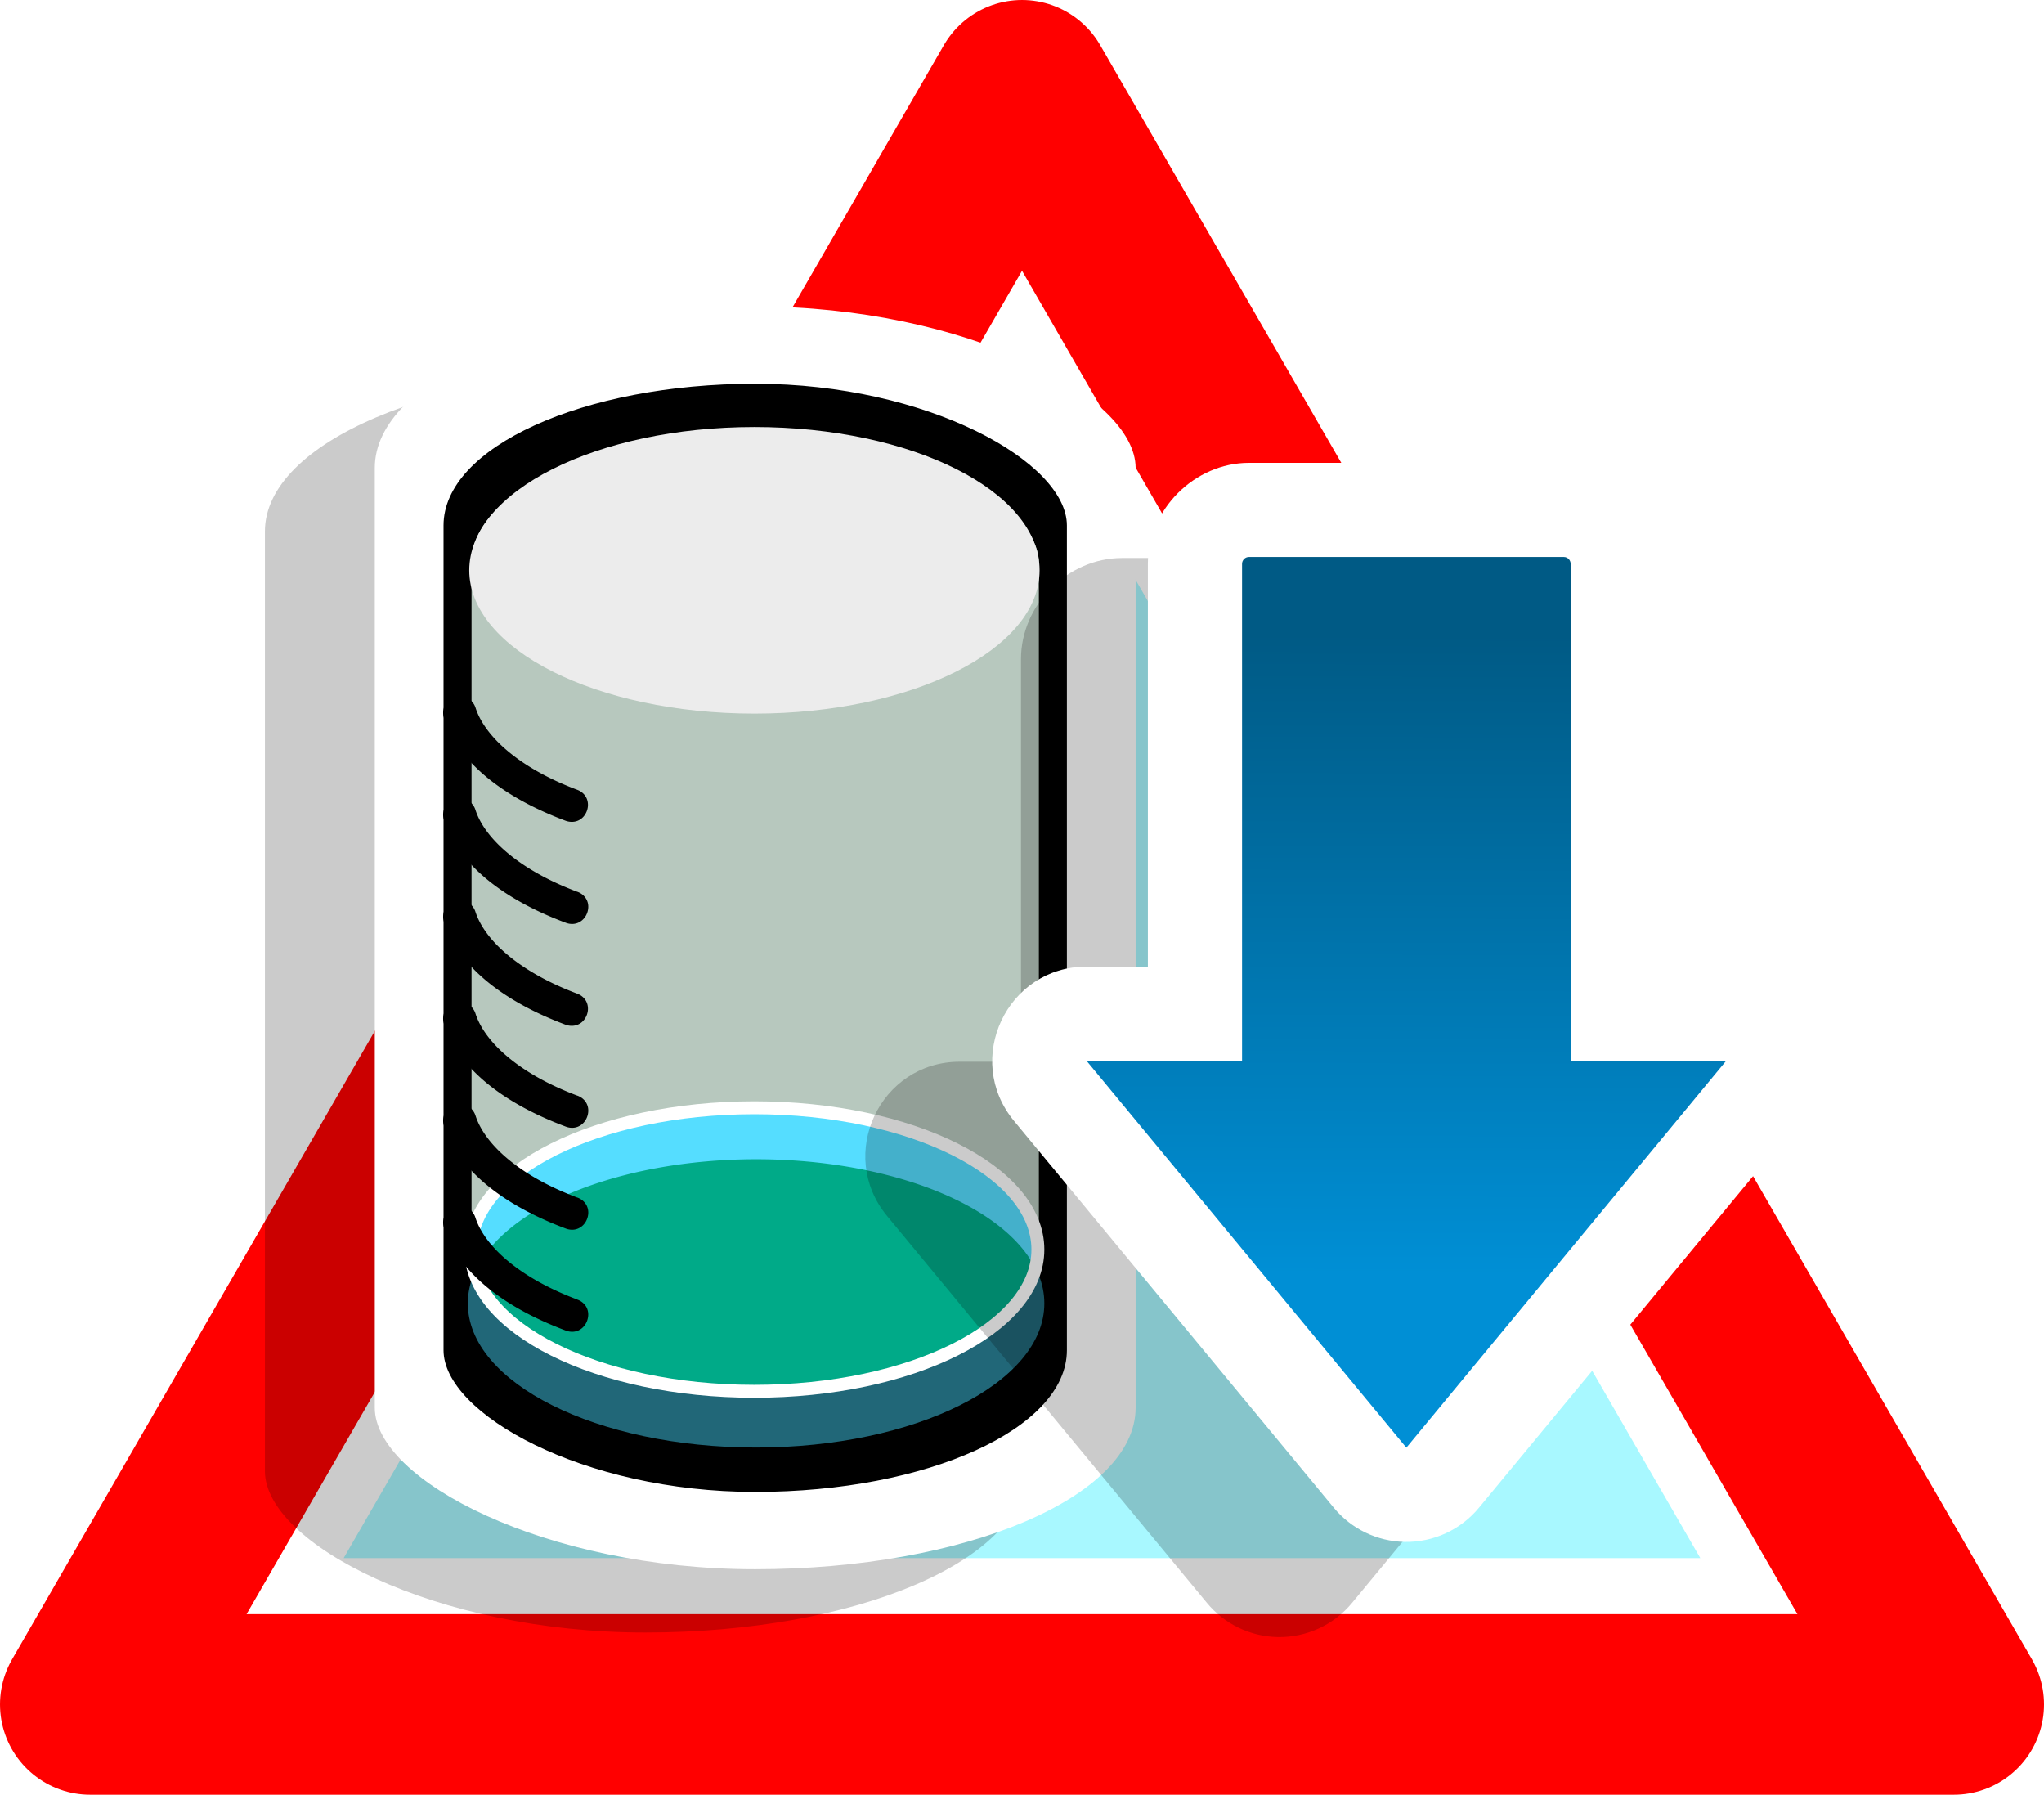
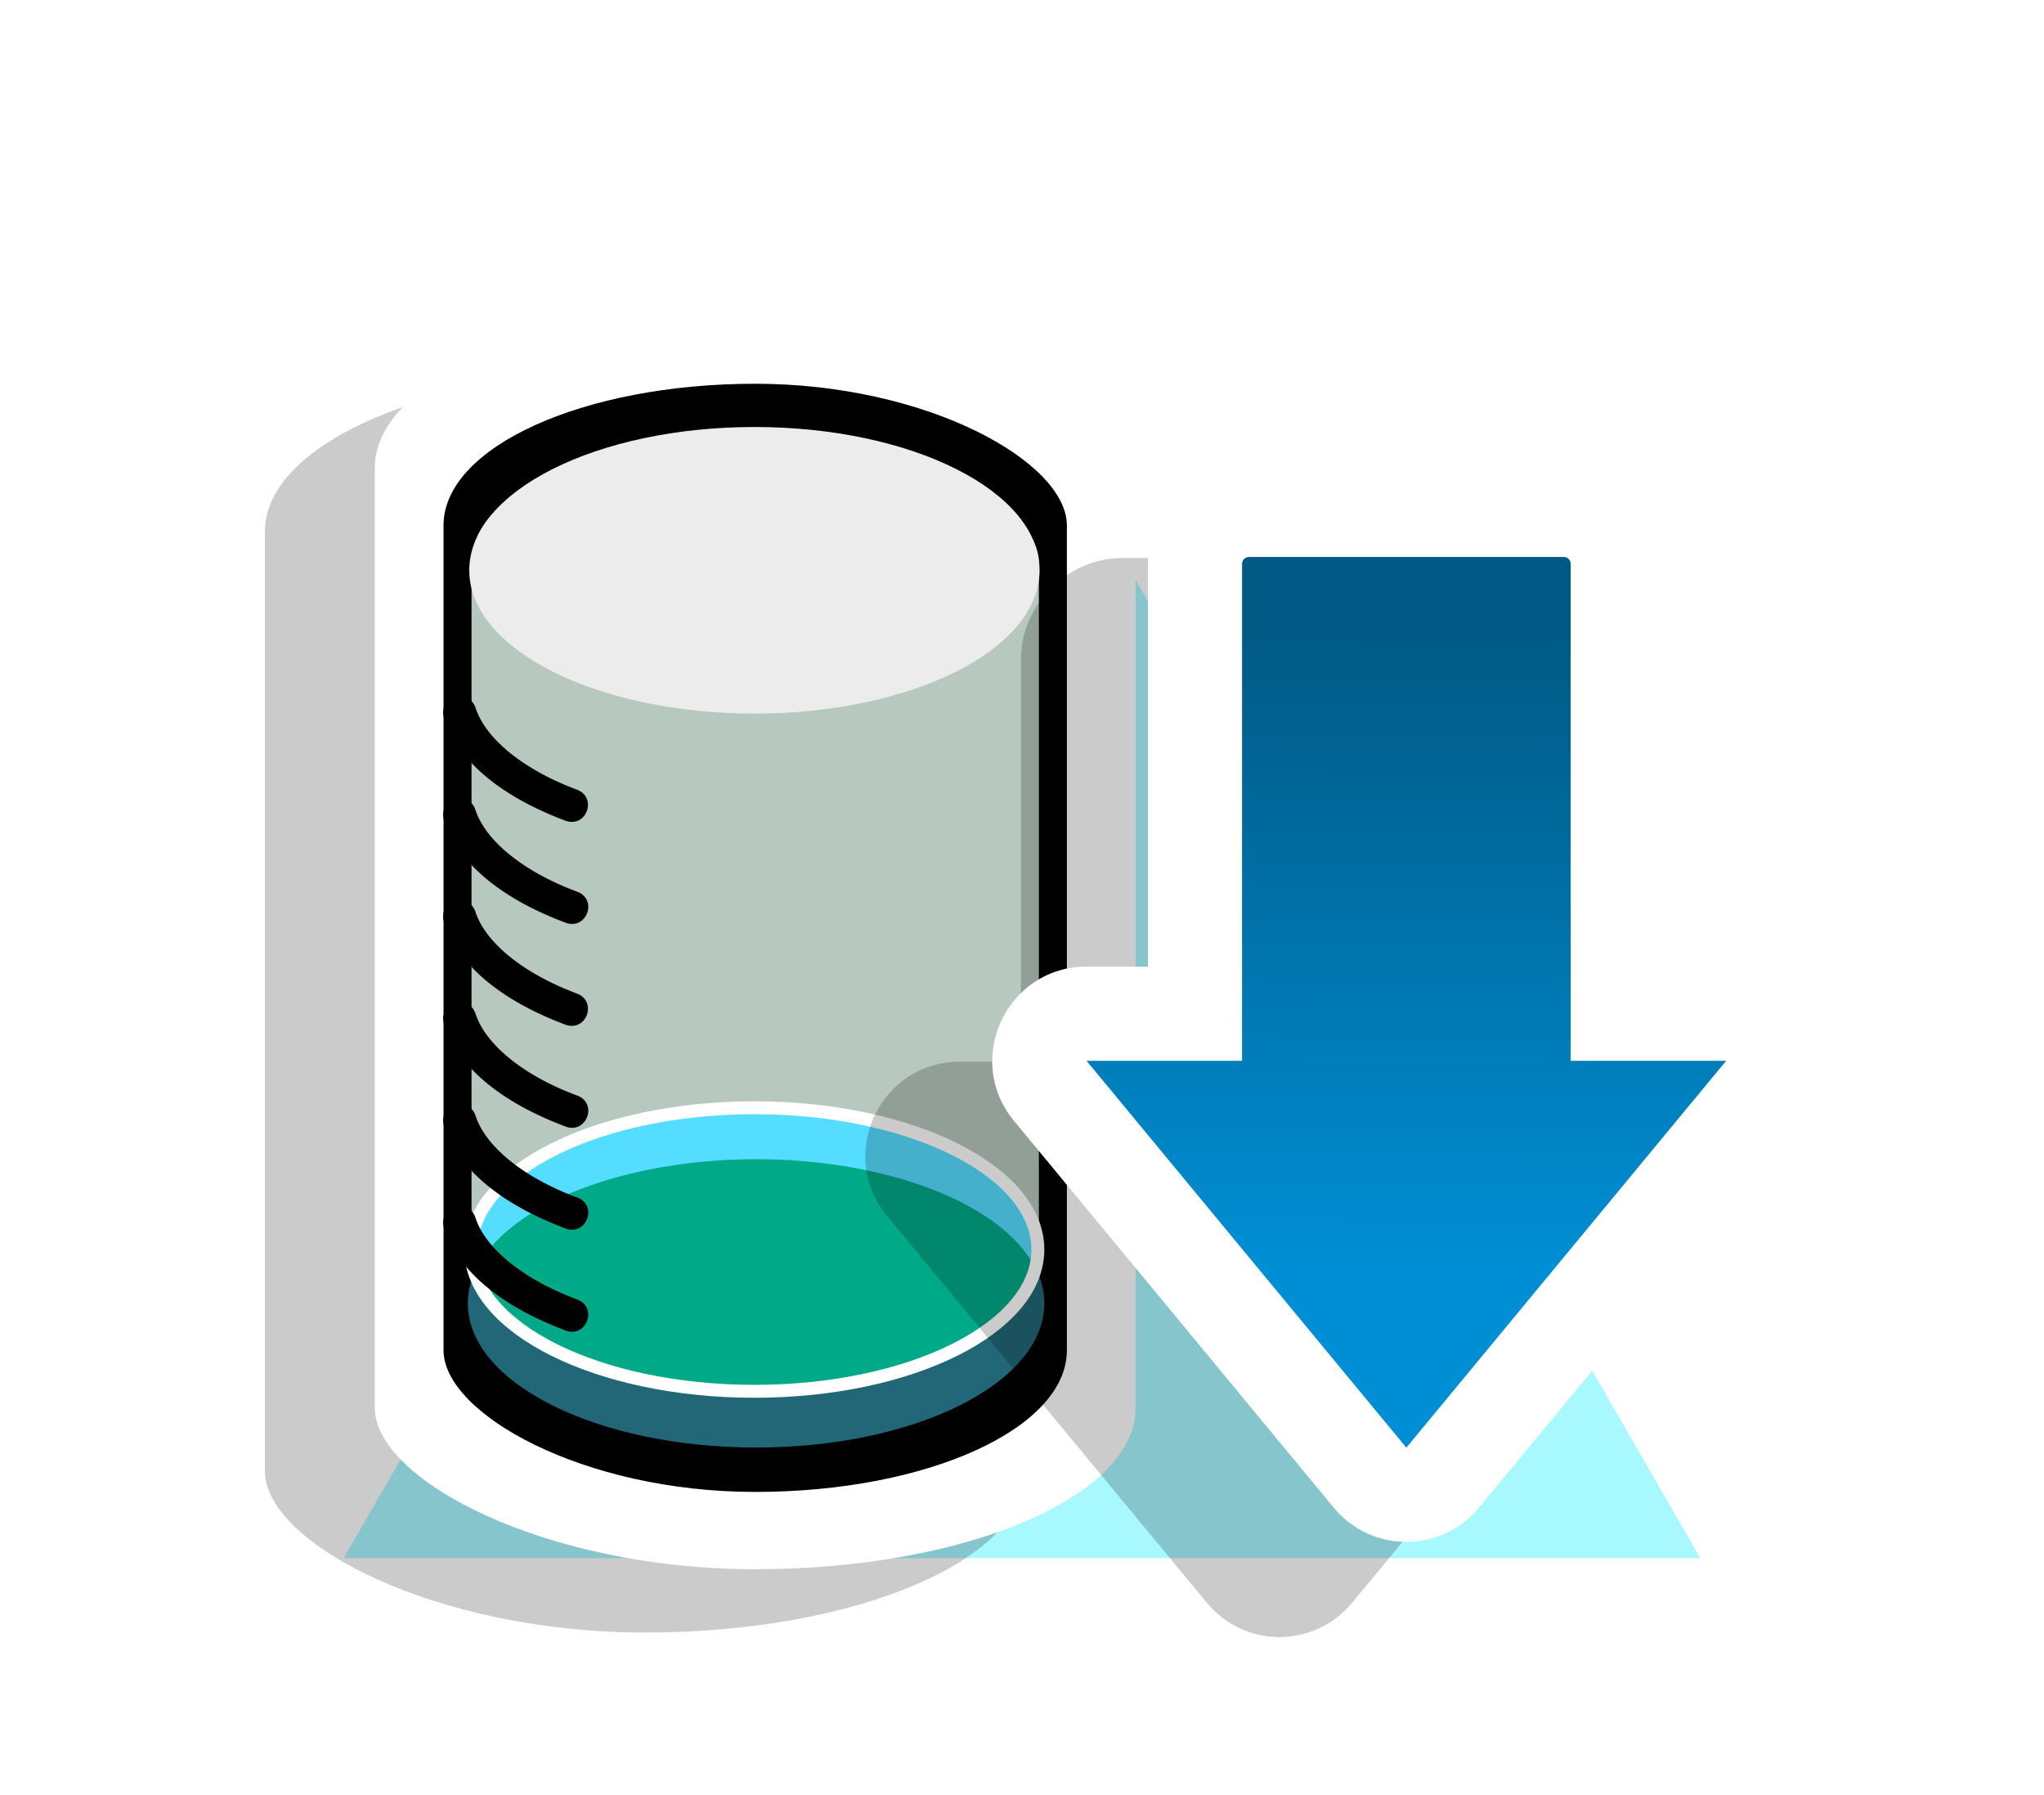
<svg xmlns="http://www.w3.org/2000/svg" xmlns:ns1="http://www.inkscape.org/namespaces/inkscape" xmlns:ns2="http://sodipodi.sourceforge.net/DTD/sodipodi-0.dtd" xmlns:xlink="http://www.w3.org/1999/xlink" width="43.057mm" height="37.798mm" viewBox="0 0 43.057 37.798" version="1.1" id="svg4425" ns1:version="1.0.1 (3bc2e813f5, 2020-09-07)" ns2:docname="ico_low_level.svg">
  <defs id="defs4419">
    <filter height="1.137" y="-0.068" width="1.368" x="-0.184" id="filter5033-3-25" style="color-interpolation-filters:sRGB" ns1:collect="always">
      <feGaussianBlur id="feGaussianBlur5035-0-4" stdDeviation="0.63" ns1:collect="always" />
    </filter>
    <linearGradient gradientTransform="translate(86.557,263.258)" y2="-228.037" x2="259.15" y1="-214.54" x1="259.106" gradientUnits="userSpaceOnUse" id="linearGradient1415" xlink:href="#linearGradient5195" ns1:collect="always" />
    <linearGradient id="linearGradient5195" ns1:collect="always">
      <stop id="stop5191" offset="0" style="stop-color:#008fd5;stop-opacity:1;" />
      <stop id="stop5193" offset="1" style="stop-color:#005a85;stop-opacity:1" />
    </linearGradient>
  </defs>
  <ns2:namedview id="base" pagecolor="#ffffff" bordercolor="#666666" borderopacity="1.0" ns1:pageopacity="0.0" ns1:pageshadow="2" ns1:zoom="1.979899" ns1:cx="67.739618" ns1:cy="50.176682" ns1:document-units="mm" ns1:current-layer="layer1" ns1:document-rotation="0" showgrid="false" fit-margin-top="0" fit-margin-left="0" fit-margin-right="0" fit-margin-bottom="0" ns1:window-width="1438" ns1:window-height="1040" ns1:window-x="156" ns1:window-y="0" ns1:window-maximized="0" />
  <g ns1:label="Calque 1" ns1:groupmode="layer" id="layer1" transform="translate(-62.382,-60.476)">
    <g ns1:export-ydpi="21.503664" ns1:export-xdpi="21.503664" ns1:export-filename="N:\temp\@ico_niveau_bas.png" transform="translate(-253.511,38.614)" id="g1513">
-       <path ns1:transform-center-y="-5.6660081" ns1:transform-center-x="5.4312905e-06" d="m 357.049,57.759 -39.255,0 19.628,-33.996 z" ns1:randomized="0" ns1:rounded="0" ns1:flatsided="true" ns2:arg2="1.5707963" ns2:arg1="0.52359878" ns2:r2="11.332006" ns2:r1="22.664013" ns2:cy="46.427158" ns2:cx="337.42139" ns2:sides="3" id="path5153-2" style="opacity:1;vector-effect:none;fill:#ffffff;fill-opacity:1;fill-rule:nonzero;stroke:#ff0000;stroke-width:3.802;stroke-linecap:round;stroke-linejoin:round;stroke-miterlimit:4;stroke-dasharray:none;stroke-dashoffset:0;stroke-opacity:1;paint-order:fill markers stroke" ns2:type="star" />
      <path ns1:transform-center-x="3.888878e-06" ns2:type="star" style="opacity:1;vector-effect:none;fill:#a8f8ff;fill-opacity:1;fill-rule:nonzero;stroke:none;stroke-width:2.768;stroke-linecap:round;stroke-linejoin:round;stroke-miterlimit:4;stroke-dasharray:none;stroke-dashoffset:0;stroke-opacity:1;paint-order:fill markers stroke" id="path5155-9" ns2:sides="3" ns2:cx="337.42139" ns2:cy="46.427158" ns2:r1="16.499603" ns2:r2="8.2498016" ns2:arg1="0.52359878" ns2:arg2="1.5707963" ns1:flatsided="true" ns1:rounded="0" ns1:randomized="0" d="m 351.71,54.677 -28.578,0 14.289,-24.749 z" ns1:transform-center-y="-4.1249049" />
      <rect style="opacity:0.45;vector-effect:none;fill:#000000;fill-opacity:1;fill-rule:nonzero;stroke:none;stroke-width:2.853;stroke-linecap:round;stroke-linejoin:round;stroke-miterlimit:4;stroke-dasharray:none;stroke-dashoffset:0;stroke-opacity:1;paint-order:fill markers stroke;filter:url(#filter5033-3-25)" id="rect1449" width="17.102" height="28.378" x="419.702" y="33.84" ry="3.628" rx="8.551" transform="matrix(0.937,0,0,0.937,-71.787,-2.054)" />
      <rect rx="8.014" ry="3.4" y="28.316" x="323.788" height="26.595" width="16.027" id="rect1447" style="opacity:1;vector-effect:none;fill:#ffffff;fill-opacity:1;fill-rule:nonzero;stroke:none;stroke-width:0.24;stroke-linecap:round;stroke-linejoin:round;stroke-miterlimit:4;stroke-dasharray:none;stroke-dashoffset:0;stroke-opacity:1;paint-order:fill markers stroke" />
      <rect style="opacity:1;vector-effect:none;fill:#000000;fill-opacity:1;fill-rule:nonzero;stroke:none;stroke-width:0.203;stroke-linecap:round;stroke-linejoin:round;stroke-miterlimit:4;stroke-dasharray:none;stroke-dashoffset:0;stroke-opacity:1;paint-order:fill markers stroke" id="rect1286" width="13.131" height="23.339" x="325.236" y="29.944" ry="2.984" rx="6.565" />
      <rect rx="5.976" ry="2.716" y="30.992" x="325.826" height="21.242" width="11.951" id="rect1280" style="opacity:1;vector-effect:none;fill:#b7c8be;fill-opacity:1;fill-rule:nonzero;stroke:none;stroke-width:0.185;stroke-linecap:round;stroke-linejoin:round;stroke-miterlimit:4;stroke-dasharray:none;stroke-dashoffset:0;stroke-opacity:1;paint-order:fill markers stroke" />
      <ellipse style="opacity:1;vector-effect:none;fill:#216778;fill-opacity:1;fill-rule:nonzero;stroke:none;stroke-width:1.103;stroke-linecap:round;stroke-linejoin:round;stroke-miterlimit:4;stroke-dasharray:none;stroke-dashoffset:0;stroke-opacity:1;paint-order:fill markers stroke" id="path1258" cx="331.82" cy="49.312" rx="6.072" ry="3.036" />
      <ellipse ry="3.036" rx="6.072" cy="48.178" cx="331.783" id="ellipse1282" style="opacity:1;vector-effect:none;fill:#55ddff;fill-opacity:1;fill-rule:nonzero;stroke:none;stroke-width:0.102;stroke-linecap:round;stroke-linejoin:round;stroke-miterlimit:4;stroke-dasharray:none;stroke-dashoffset:0;stroke-opacity:1;paint-order:fill markers stroke" />
      <ellipse style="opacity:1;vector-effect:none;fill:#ececec;fill-opacity:1;fill-rule:nonzero;stroke:none;stroke-width:1.094;stroke-linecap:round;stroke-linejoin:round;stroke-miterlimit:4;stroke-dasharray:none;stroke-dashoffset:0;stroke-opacity:1;paint-order:fill markers stroke" id="ellipse1284" cx="331.785" cy="33.873" rx="6.007" ry="3.018" />
      <path style="opacity:1;vector-effect:none;fill:#00aa88;fill-opacity:1;fill-rule:nonzero;stroke:none;stroke-width:1.103;stroke-linecap:round;stroke-linejoin:round;stroke-miterlimit:4;stroke-dasharray:none;stroke-dashoffset:0;stroke-opacity:1;paint-order:fill markers stroke" d="m 331.82,46.276 a 6.072,3.036 0 0 0 -5.976,2.516 6.072,3.036 0 0 0 5.94,2.422 6.072,3.036 0 0 0 5.976,-2.516 6.072,3.036 0 0 0 -5.939,-2.422 z" id="ellipse1288" ns1:connector-curvature="0" />
      <ellipse style="opacity:1;vector-effect:none;fill:none;fill-opacity:1;fill-rule:nonzero;stroke:#ffffff;stroke-width:0.272;stroke-linecap:round;stroke-linejoin:round;stroke-miterlimit:4;stroke-dasharray:none;stroke-dashoffset:0;stroke-opacity:1;paint-order:fill markers stroke" id="ellipse1305" cx="331.783" cy="48.178" rx="5.973" ry="2.986" />
      <path style="color:#000000;font-style:normal;font-variant:normal;font-weight:normal;font-stretch:normal;font-size:medium;line-height:normal;font-family:sans-serif;font-variant-ligatures:normal;font-variant-position:normal;font-variant-caps:normal;font-variant-numeric:normal;font-variant-alternates:normal;font-feature-settings:normal;text-indent:0;text-align:start;text-decoration:none;text-decoration-line:none;text-decoration-style:solid;text-decoration-color:#000000;letter-spacing:normal;word-spacing:normal;text-transform:none;writing-mode:lr-tb;direction:ltr;text-orientation:mixed;dominant-baseline:auto;baseline-shift:baseline;text-anchor:start;white-space:normal;shape-padding:0;clip-rule:nonzero;display:inline;overflow:visible;visibility:visible;opacity:1;isolation:auto;mix-blend-mode:normal;color-interpolation:sRGB;color-interpolation-filters:linearRGB;solid-color:#000000;solid-opacity:1;vector-effect:none;fill:#000000;fill-opacity:1;fill-rule:nonzero;stroke:none;stroke-width:0.185;stroke-linecap:round;stroke-linejoin:round;stroke-miterlimit:4;stroke-dasharray:none;stroke-dashoffset:0;stroke-opacity:1;paint-order:fill markers stroke;color-rendering:auto;image-rendering:auto;shape-rendering:auto;text-rendering:auto;enable-background:accumulate" d="m 325.564,36.524 c -0.232,0.007 -0.392,0.241 -0.318,0.461 0.302,0.932 1.245,1.669 2.559,2.162 0.102,0.038 0.206,0.03 0.285,-0.012 0.08,-0.042 0.134,-0.112 0.164,-0.191 0.03,-0.079 0.034,-0.17 0.002,-0.254 -0.032,-0.084 -0.103,-0.157 -0.205,-0.195 -1.198,-0.449 -1.941,-1.111 -2.14,-1.725 -0.046,-0.15 -0.189,-0.251 -0.346,-0.246 z m 0,2.147 c -0.232,0.007 -0.392,0.241 -0.318,0.461 0.302,0.932 1.245,1.669 2.559,2.162 0.102,0.041 0.207,0.034 0.287,-0.008 0.081,-0.042 0.138,-0.113 0.168,-0.193 0.03,-0.08 0.036,-0.172 0.002,-0.256 -0.033,-0.084 -0.107,-0.159 -0.211,-0.195 h -0.002 c -1.198,-0.45 -1.943,-1.111 -2.141,-1.724 -0.046,-0.148 -0.186,-0.25 -0.342,-0.246 a 0.093,0.093 0 0 0 -0.002,0 z m 0,2.147 c -0.232,0.007 -0.392,0.241 -0.318,0.461 0.302,0.932 1.245,1.671 2.559,2.164 0.102,0.038 0.206,0.029 0.285,-0.013 0.08,-0.042 0.134,-0.112 0.164,-0.192 0.03,-0.079 0.034,-0.17 0.002,-0.254 -0.032,-0.084 -0.103,-0.157 -0.205,-0.195 -1.199,-0.45 -1.944,-1.11 -2.143,-1.724 -0.047,-0.149 -0.188,-0.251 -0.344,-0.246 z m 0.002,2.146 c -0.232,0.007 -0.395,0.241 -0.32,0.461 h -0.002 c 0.302,0.934 1.246,1.669 2.561,2.162 0.102,0.041 0.207,0.034 0.287,-0.008 0.081,-0.042 0.138,-0.113 0.168,-0.193 0.03,-0.08 0.036,-0.171 0.002,-0.256 -0.033,-0.084 -0.107,-0.159 -0.211,-0.195 h -0.002 c -1.197,-0.449 -1.94,-1.11 -2.139,-1.723 -0.045,-0.15 -0.188,-0.252 -0.344,-0.248 z m 0,2.147 a 0.093,0.093 0 0 0 -0.01,0.002 h 0.008 c -0.232,0.007 -0.392,0.239 -0.318,0.459 0.302,0.932 1.245,1.669 2.559,2.162 0.102,0.041 0.207,0.034 0.287,-0.008 0.081,-0.042 0.138,-0.113 0.168,-0.193 0.03,-0.08 0.036,-0.171 0.002,-0.256 -0.033,-0.084 -0.107,-0.159 -0.211,-0.195 h -0.002 c -1.197,-0.449 -1.94,-1.11 -2.139,-1.723 -0.046,-0.149 -0.187,-0.252 -0.344,-0.248 z m 0,2.147 c -0.232,0.007 -0.395,0.243 -0.32,0.462 0.302,0.932 1.244,1.668 2.556,2.161 0.103,0.042 0.208,0.036 0.289,-0.006 0.081,-0.042 0.138,-0.113 0.168,-0.193 0.03,-0.08 0.036,-0.173 0.002,-0.258 -0.033,-0.084 -0.108,-0.157 -0.211,-0.193 l -0.002,-0.002 c -1.198,-0.45 -1.943,-1.111 -2.141,-1.724 -0.046,-0.148 -0.186,-0.25 -0.342,-0.246 z" id="path1495" ns1:connector-curvature="0" />
      <path transform="matrix(1,0,0,-1,86.557,-173.304)" style="color:#000000;font-style:normal;font-variant:normal;font-weight:normal;font-stretch:normal;font-size:medium;line-height:normal;font-family:sans-serif;font-variant-ligatures:normal;font-variant-position:normal;font-variant-caps:normal;font-variant-numeric:normal;font-variant-alternates:normal;font-feature-settings:normal;text-indent:0;text-align:start;text-decoration:none;text-decoration-line:none;text-decoration-style:solid;text-decoration-color:#000000;letter-spacing:normal;word-spacing:normal;text-transform:none;writing-mode:lr-tb;direction:ltr;text-orientation:mixed;dominant-baseline:auto;baseline-shift:baseline;text-anchor:start;white-space:normal;shape-padding:0;clip-rule:nonzero;display:inline;overflow:visible;visibility:visible;opacity:0.45;isolation:auto;mix-blend-mode:normal;color-interpolation:sRGB;color-interpolation-filters:linearRGB;solid-color:#000000;solid-opacity:1;vector-effect:none;fill:#000000;fill-opacity:1;fill-rule:nonzero;stroke:none;stroke-width:2.853;stroke-linecap:round;stroke-linejoin:round;stroke-miterlimit:4;stroke-dasharray:none;stroke-dashoffset:0;stroke-opacity:1;paint-order:fill markers stroke;filter:url(#filter5033-3-25);color-rendering:auto;image-rendering:auto;shape-rendering:auto;text-rendering:auto;enable-background:accumulate" d="m 256.249,-229.644 c -0.578,0.012 -1.122,0.275 -1.49,0.721 l -6.736,8.146 c -1.071,1.294 -0.15,3.25 1.529,3.25 h 1.291 v 8.48 c 1e-5,1.146 0.983,2.129 2.129,2.129 h 6.633 c 1.147,1e-5 2.129,-0.984 2.129,-2.129 v -8.48 h 1.291 c 1.68,4.2e-4 2.6,-1.956 1.529,-3.25 l -6.736,-8.146 c -0.385,-0.467 -0.963,-0.732 -1.568,-0.721 z" id="path5157-3" ns1:connector-curvature="0" ns2:nodetypes="ccccccccsccccc" />
      <path ns2:nodetypes="ccccccccsccccc" ns1:connector-curvature="0" id="path5181-2" d="m 345.479,54.336 c -0.578,-0.012 -1.122,-0.275 -1.49,-0.721 l -6.736,-8.146 c -1.071,-1.294 -0.15,-3.25 1.529,-3.25 h 1.291 v -8.48 c 10e-6,-1.146 0.983,-2.129 2.129,-2.129 h 6.633 c 1.147,-10e-6 2.129,0.984 2.129,2.129 v 8.48 h 1.291 c 1.68,-4.2e-4 2.6,1.956 1.529,3.25 l -6.736,8.146 c -0.385,0.467 -0.963,0.732 -1.568,0.721 z" style="color:#000000;font-style:normal;font-variant:normal;font-weight:normal;font-stretch:normal;font-size:medium;line-height:normal;font-family:sans-serif;font-variant-ligatures:normal;font-variant-position:normal;font-variant-caps:normal;font-variant-numeric:normal;font-variant-alternates:normal;font-feature-settings:normal;text-indent:0;text-align:start;text-decoration:none;text-decoration-line:none;text-decoration-style:solid;text-decoration-color:#000000;letter-spacing:normal;word-spacing:normal;text-transform:none;writing-mode:lr-tb;direction:ltr;text-orientation:mixed;dominant-baseline:auto;baseline-shift:baseline;text-anchor:start;white-space:normal;shape-padding:0;clip-rule:nonzero;display:inline;overflow:visible;visibility:visible;opacity:1;isolation:auto;mix-blend-mode:normal;color-interpolation:sRGB;color-interpolation-filters:linearRGB;solid-color:#000000;solid-opacity:1;vector-effect:none;fill:#ffffff;fill-opacity:1;fill-rule:nonzero;stroke:none;stroke-width:3.969;stroke-linecap:round;stroke-linejoin:round;stroke-miterlimit:4;stroke-dasharray:none;stroke-dashoffset:0;stroke-opacity:1;paint-order:fill markers stroke;color-rendering:auto;image-rendering:auto;shape-rendering:auto;text-rendering:auto;enable-background:accumulate" />
      <path style="opacity:1;vector-effect:none;fill:url(#linearGradient1415);fill-opacity:1;fill-rule:nonzero;stroke:none;stroke-width:0.753;stroke-linecap:round;stroke-linejoin:round;stroke-miterlimit:4;stroke-dasharray:none;stroke-dashoffset:0;stroke-opacity:1;paint-order:fill markers stroke" d="m 345.518,52.351 -6.737,-8.148 h 3.276 v -10.465 c 0,-0.081 0.065,-0.146 0.146,-0.146 h 6.631 c 0.081,0 0.145,0.065 0.145,0.146 v 10.465 h 3.276 z" id="path5183-2" ns1:connector-curvature="0" />
    </g>
  </g>
</svg>